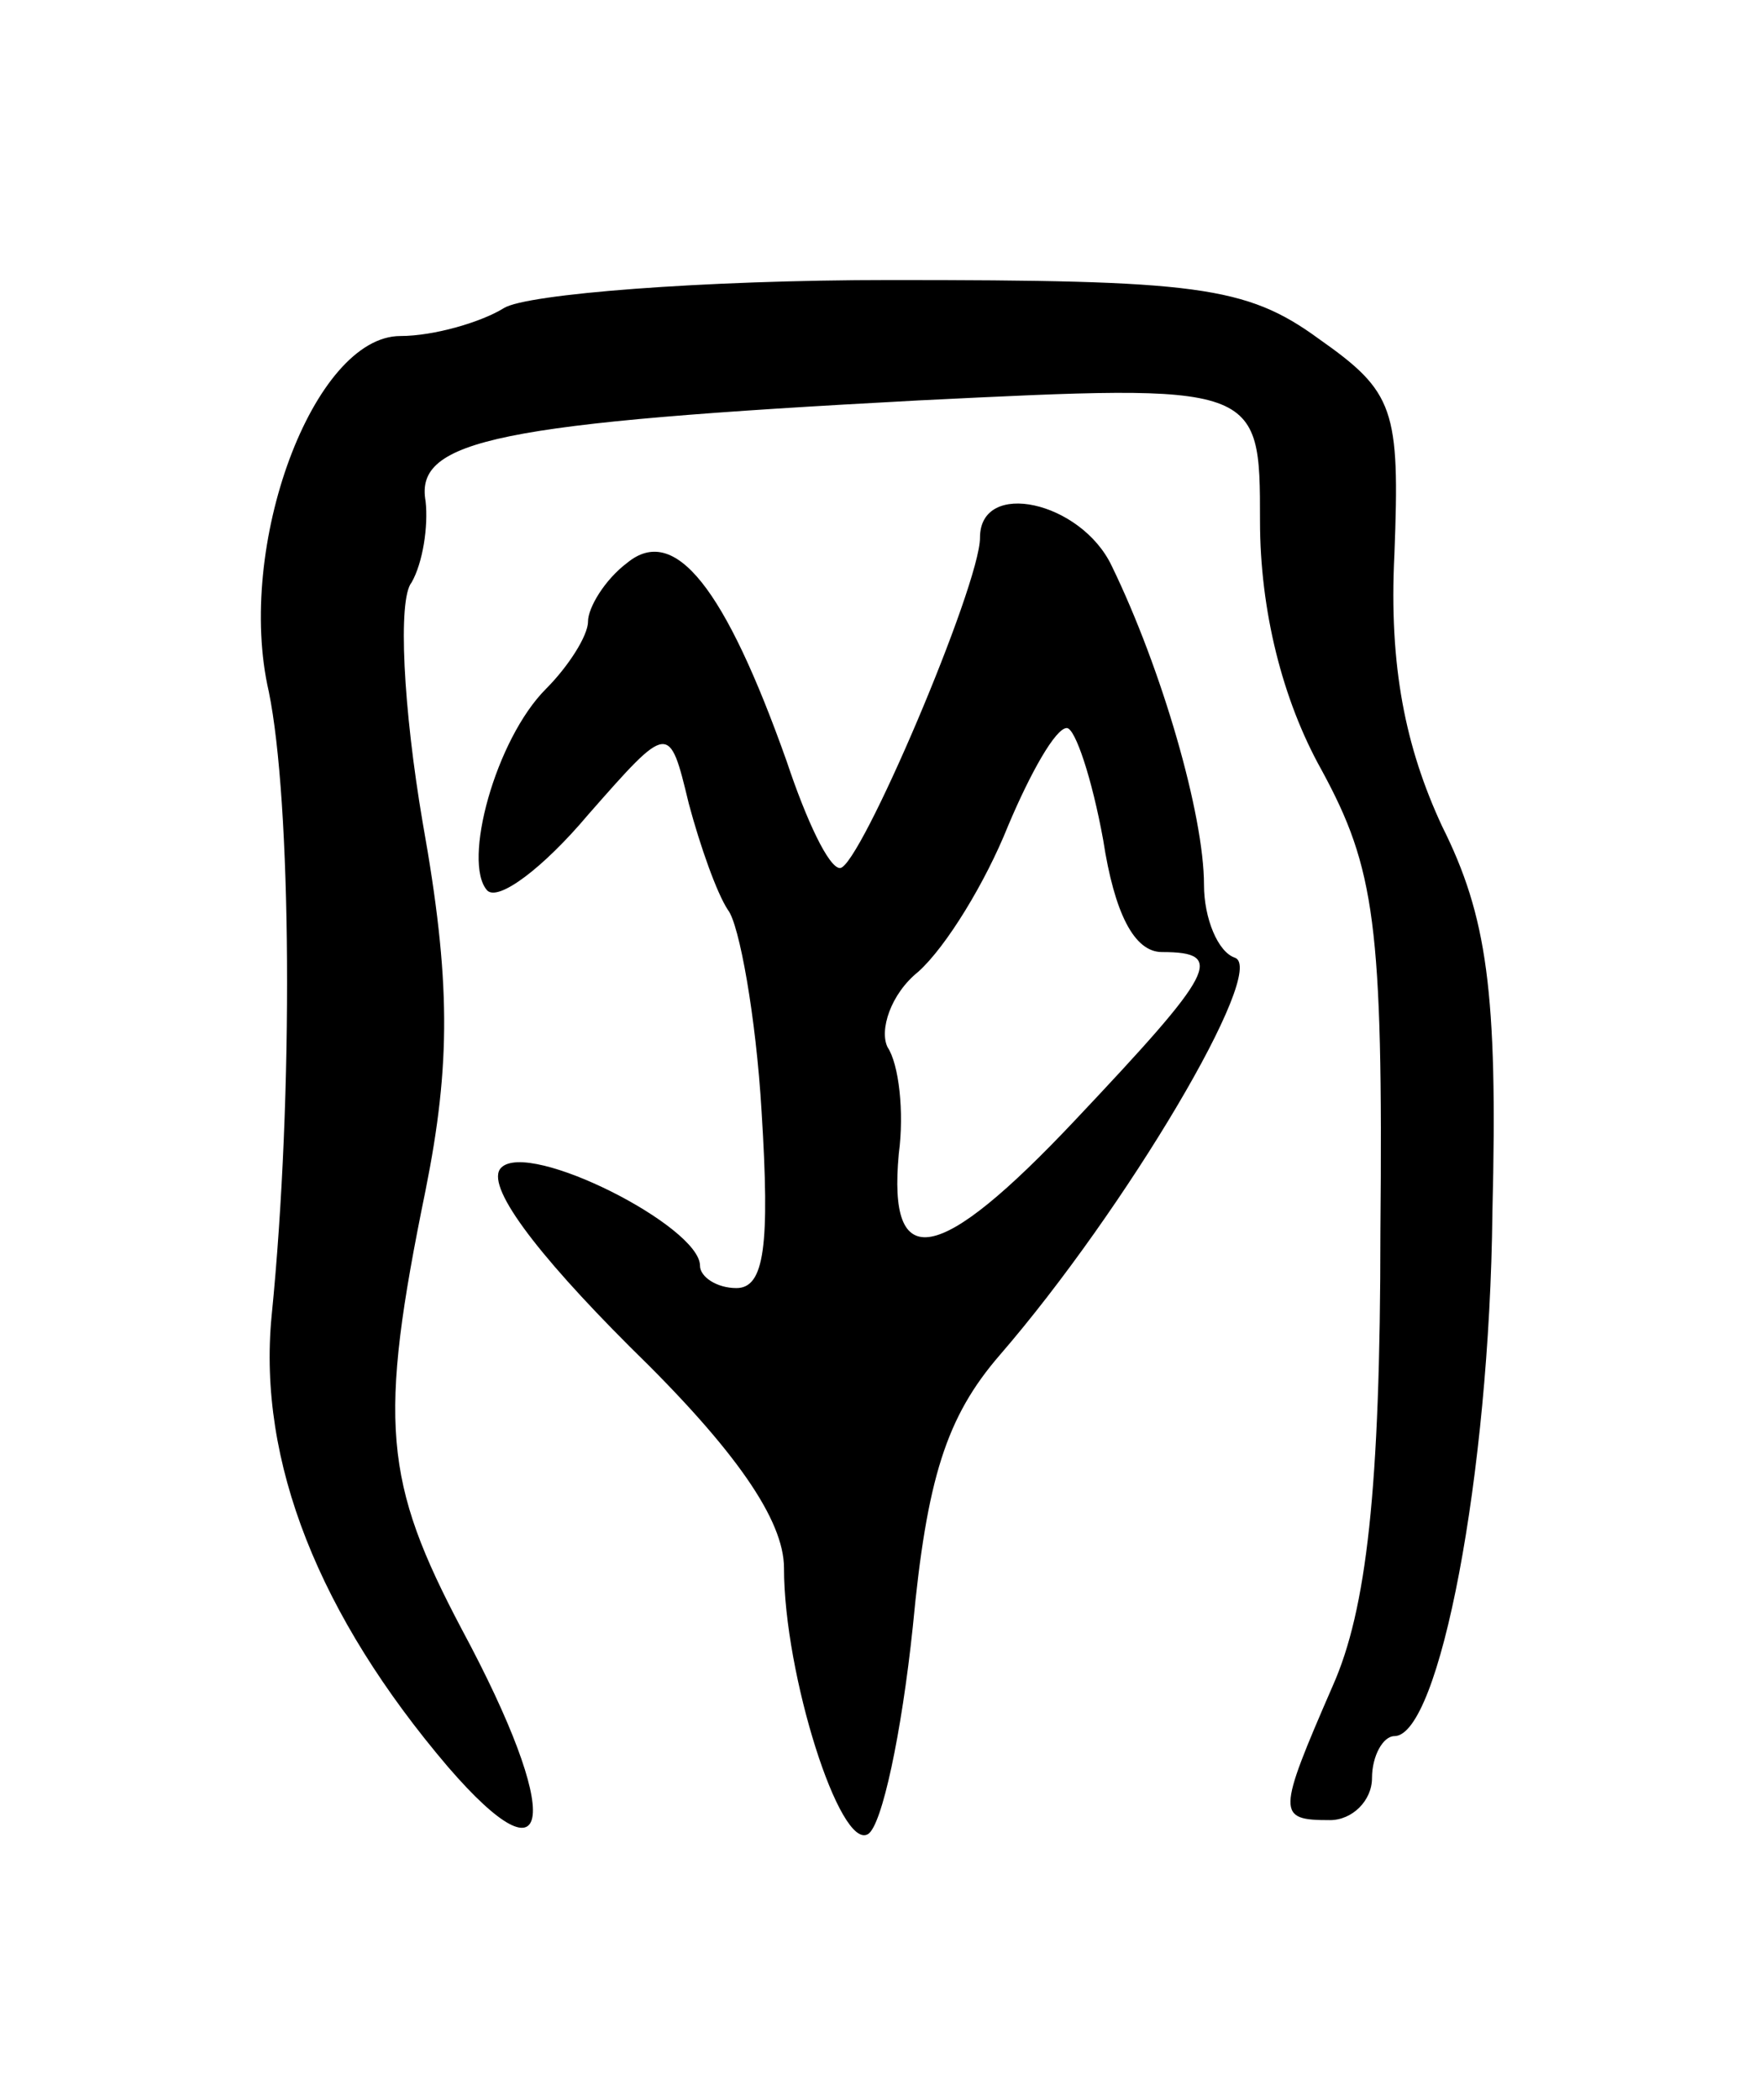
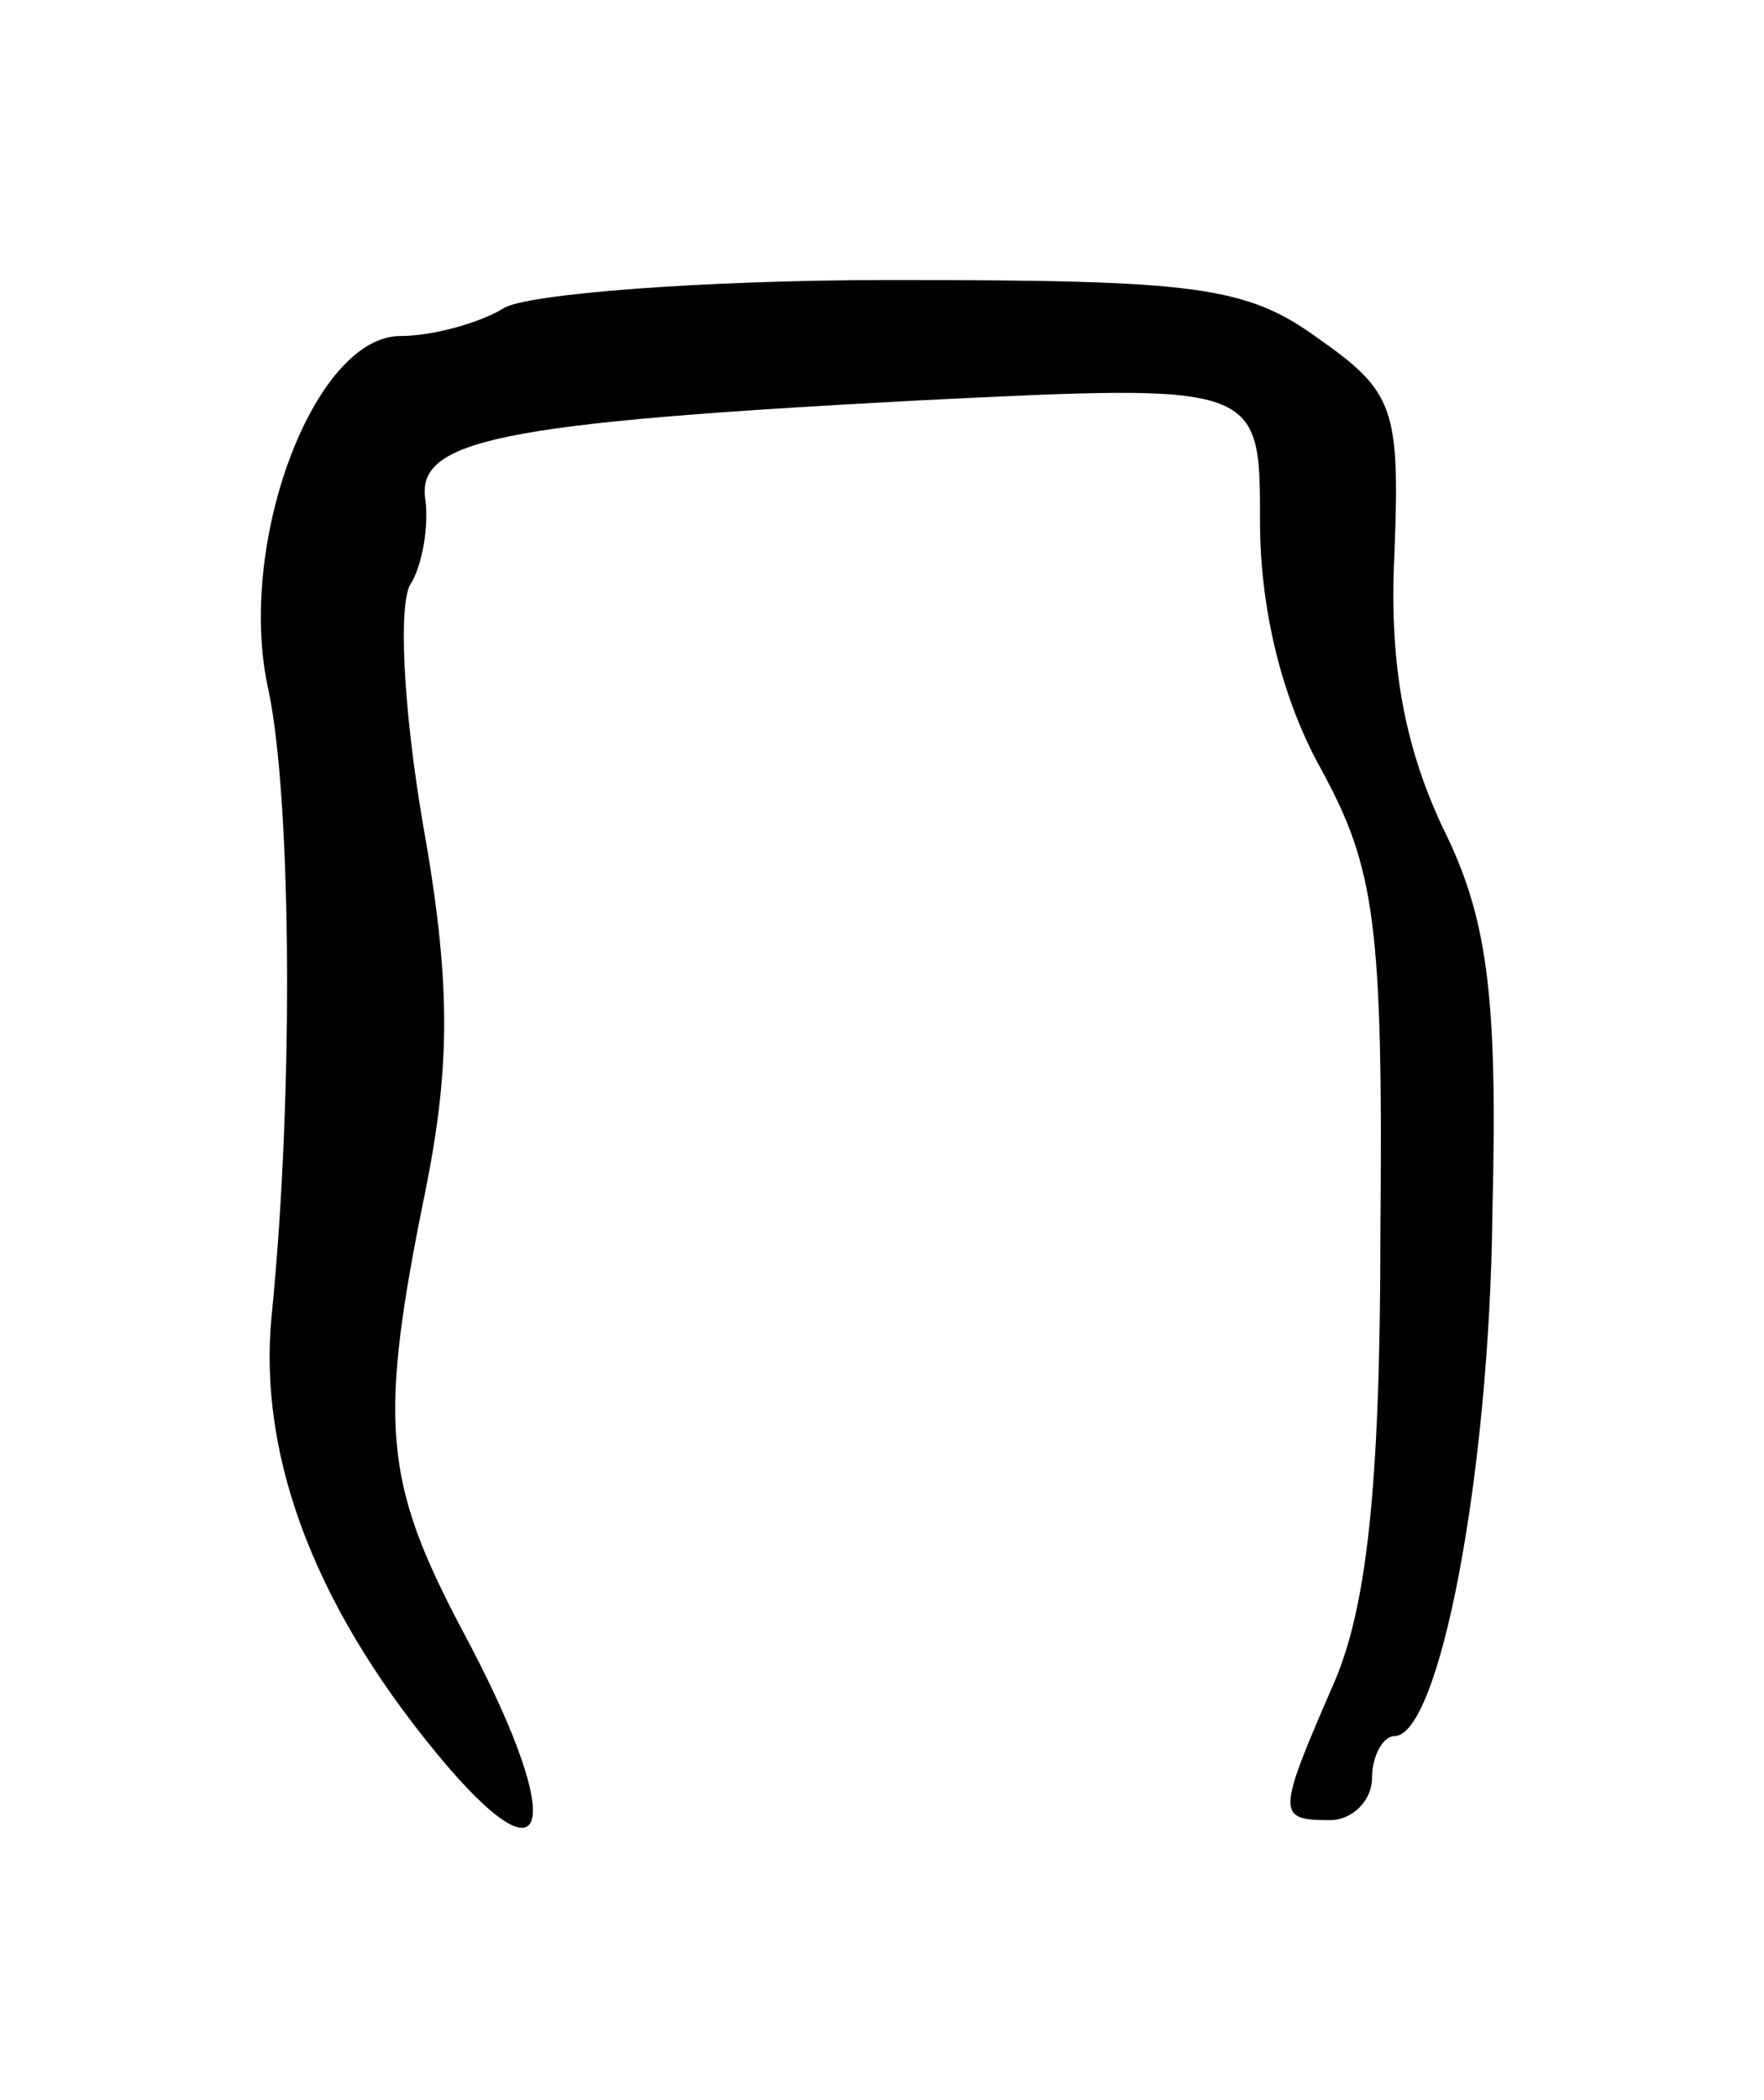
<svg xmlns="http://www.w3.org/2000/svg" version="1.0" width="63" height="75" viewBox="0 0 63 75">
  <g transform="translate(0,75) scale(0.1,-0.1)">
    <path d="M180 640 c-8 -5 -25 -10 -37 -10 -31 0 -59 -75 -47 -127 8 -39 9 -143 1 -223 -5 -52 17 -107 63 -161 38 -44 41 -18 5 49 -28 53 -30 74 -13 157 9 45 9 75 -1 131 -7 41 -9 80 -4 86 4 7 6 20 5 29 -4 22 26 28 176 36 122 6 122 6 122 -43 0 -32 8 -64 22 -89 19 -35 22 -55 21 -165 0 -92 -5 -135 -17 -162 -20 -46 -20 -48 -1 -48 8 0 15 7 15 15 0 8 4 15 8 15 16 0 34 93 35 187 2 79 -2 106 -18 138 -13 28 -19 57 -17 97 2 52 0 58 -27 77 -26 19 -44 21 -153 21 -67 0 -130 -5 -138 -10z" />
-     <path d="M350 558 c0 -17 -43 -118 -50 -118 -4 0 -12 17 -19 38 -22 62 -40 85 -57 71 -8 -6 -14 -16 -14 -21 0 -5 -7 -16 -15 -24 -18 -18 -30 -62 -21 -72 4 -4 20 8 36 27 29 33 29 33 36 4 4 -15 10 -32 14 -38 4 -5 10 -38 12 -72 3 -48 1 -63 -9 -63 -7 0 -13 4 -13 8 0 14 -61 45 -71 35 -6 -6 12 -30 46 -64 38 -37 55 -62 55 -79 0 -38 20 -101 30 -95 5 3 12 36 16 74 5 53 12 75 31 97 45 52 96 138 84 142 -6 2 -11 14 -11 26 0 25 -15 77 -33 114 -11 23 -47 31 -47 10z m44 -108 c4 -26 11 -40 21 -40 23 0 19 -7 -31 -60 -49 -52 -67 -55 -63 -12 2 15 0 32 -4 38 -3 6 1 19 11 27 10 9 24 32 32 52 8 19 17 35 21 35 3 0 9 -18 13 -40z" />
  </g>
</svg>